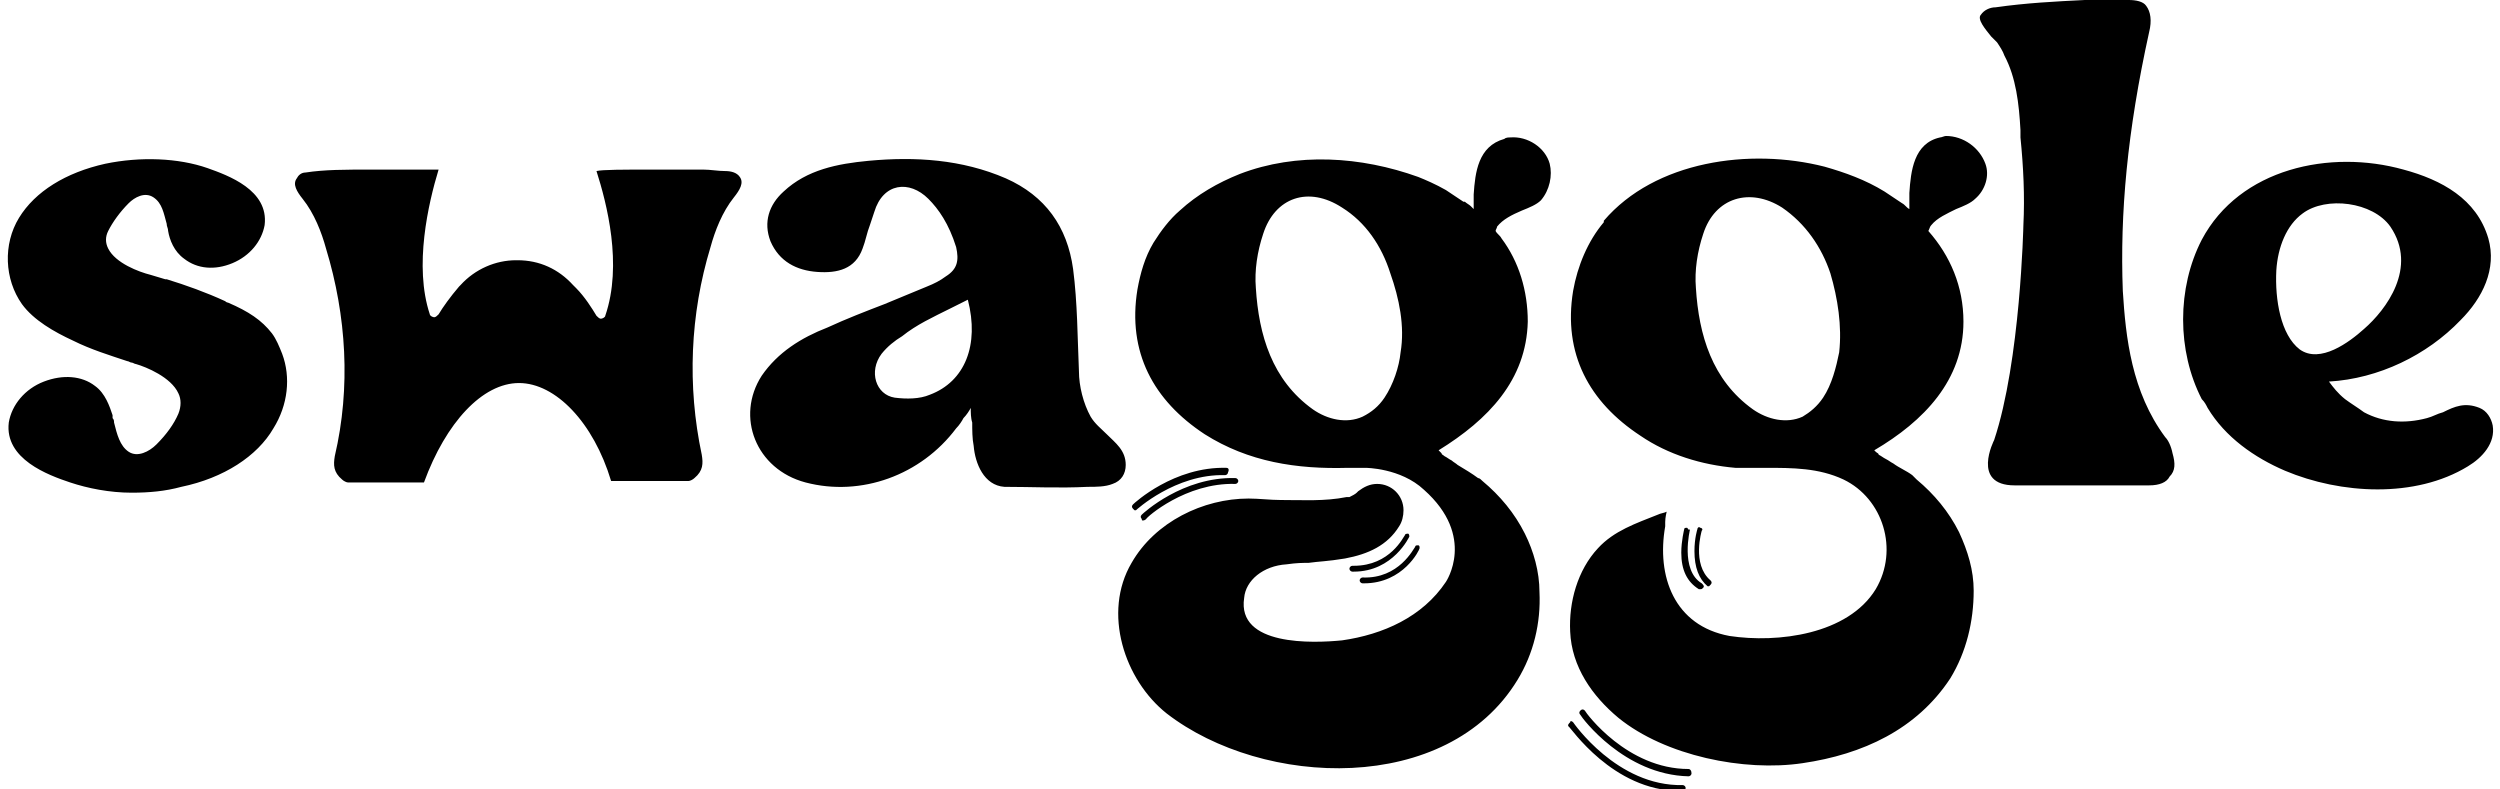
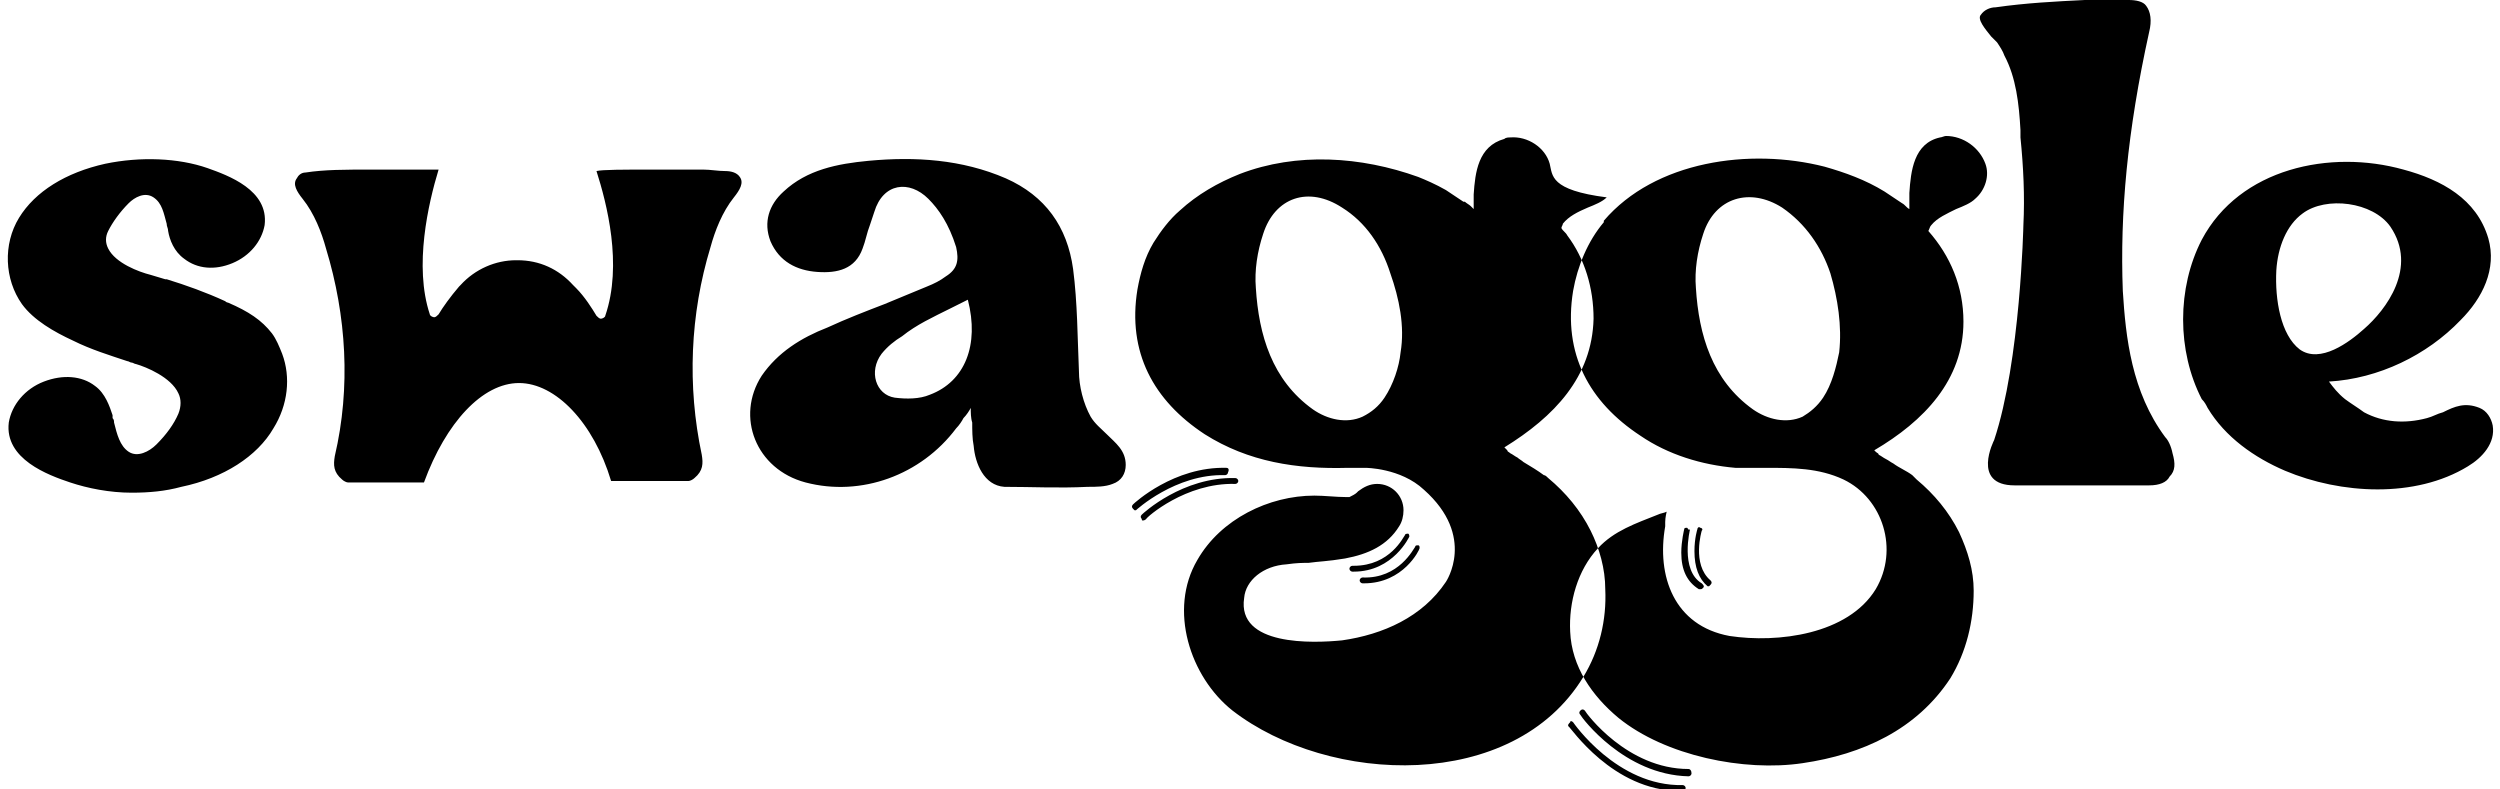
<svg xmlns="http://www.w3.org/2000/svg" version="1.1" id="Layer_1" x="0px" y="0px" viewBox="0 0 171 54" style="enable-background:new 0 0 171 54;" xml:space="preserve">
  <style type="text/css"> .st0{fill-rule:evenodd;clip-rule:evenodd;} </style>
-   <path class="st0" d="M148.6,31c-0.1-0.5-0.3-0.9-0.5-1.1c-2.3-3.1-2.7-6.8-2.9-10C145,14.6,145.5,9,147,2.2c0.2-0.8,0.1-1.4-0.2-1.8 c-0.2-0.3-0.7-0.4-1.2-0.4c-1,0-2,0-3,0c-2,0.1-4,0.2-6.1,0.5c-0.4,0-0.8,0.2-1,0.5c-0.3,0.3,0.3,1,0.7,1.5v0 c0.2,0.2,0.3,0.3,0.4,0.4c0.2,0.3,0.4,0.6,0.5,0.9c0.8,1.5,1,3.3,1.1,5.1v0v0c0,0.2,0,0.3,0,0.5c0.2,2,0.3,4,0.2,6 c0,0-0.2,9.3-2,14.7c0,0-1.6,3.1,1.4,3.1h3.4l3.5,0c0.8,0,1.5,0,2.3,0c0.7,0,1.2-0.2,1.4-0.6C148.8,32.2,148.8,31.7,148.6,31z M159.3,26.1c0.3,0.4,0.6,0.8,1.1,1.2c0.4,0.3,0.9,0.6,1.3,0.9c1.3,0.7,2.8,0.8,4.3,0.4c0.4-0.1,0.7-0.3,1.1-0.4 c0.8-0.4,1.5-0.7,2.5-0.3c0.5,0.2,0.8,0.7,0.9,1.2c0.2,1.2-0.7,2.2-1.7,2.8c-3.6,2.2-8.7,1.9-12.5,0.3c-2.1-0.9-4.1-2.3-5.3-4.3 c-0.1-0.2-0.2-0.4-0.4-0.6c-1.7-3.3-1.7-7.6,0-10.9c2.6-4.9,8.8-6.2,13.8-4.8c2.6,0.7,5,2,5.8,4.7c0.6,2.1-0.4,4.1-1.9,5.6 C166,24.3,162.7,25.9,159.3,26.1C159.3,26.1,159.3,26.1,159.3,26.1C159.3,26.1,159.3,26.1,159.3,26.1z M155.7,18.5 c-0.1,2,0.3,4.4,1.6,5.4c1.4,1,3.4-0.5,4.4-1.4c1.5-1.3,3.7-4.2,1.8-7c-1.2-1.7-4.4-2.1-6-0.9C156.4,15.4,155.8,16.9,155.7,18.5z M35.5,26.2c2.5,0,5.1,2.7,6.3,6.7h5.3c0.1,0,0.3-0.1,0.4-0.2c0.6-0.5,0.6-1,0.5-1.6c-1-4.7-0.8-9.6,0.6-14.2 c0.3-1.1,0.8-2.4,1.6-3.4c0.4-0.5,0.7-1,0.4-1.4c-0.2-0.3-0.6-0.4-1-0.4c-0.5,0-1-0.1-1.5-0.1c-0.8,0-2.1,0-3.6,0 c-1.8,0-3.3,0-3.7,0.1c0.7,2.2,1.8,6.4,0.6,9.9c0,0.1-0.2,0.2-0.3,0.2c-0.1,0-0.2-0.1-0.3-0.2c-0.3-0.5-0.8-1.3-1.4-1.9 c0,0,0,0-0.1-0.1c0,0,0,0-0.1-0.1c-1-1.1-2.3-1.7-3.8-1.7h-0.1c-1.4,0-2.8,0.6-3.8,1.7l0,0c0,0-0.1,0.1-0.1,0.1 c-0.6,0.7-1.1,1.4-1.4,1.9c-0.1,0.1-0.2,0.2-0.3,0.2c-0.1,0-0.3-0.1-0.3-0.2c-1.1-3.3-0.1-7.6,0.6-9.9c-0.6,0-1.2,0-1.8,0h0 c-0.9,0-1.8,0-2.8,0c-1.8,0-3.2,0-4.5,0.2c-0.3,0-0.5,0.2-0.6,0.4c-0.3,0.4,0,0.9,0.4,1.4c0.8,1,1.3,2.3,1.6,3.4 c1.4,4.6,1.7,9.5,0.6,14.2c-0.1,0.6-0.1,1.1,0.5,1.6c0.1,0.1,0.3,0.2,0.4,0.2h5.2C30.5,28.9,33,26.2,35.5,26.2z M106,11.2 c-0.3-1.1-1.5-1.9-2.7-1.8c-0.1,0-0.3,0-0.4,0.1c-1.8,0.5-2,2.3-2.1,3.8c0,0.3,0,0.6,0,1c0,0-0.1-0.1-0.1-0.1c0,0-0.1-0.1-0.1-0.1 c-0.1-0.1-0.3-0.2-0.4-0.3l0,0l-0.1,0L98.9,13c-0.7-0.4-1.4-0.7-1.9-0.9c-3.9-1.4-8.3-1.7-12.2-0.2c-1.5,0.6-2.9,1.4-4.1,2.5 c-0.7,0.6-1.3,1.4-1.8,2.2c-0.6,1-0.9,2.1-1.1,3.2c-0.7,4.3,1.1,7.6,4.6,9.9c3,1.9,6.3,2.4,9.8,2.3c0.1,0,0.2,0,0.4,0 c0.1,0,0.1,0,0.2,0c0,0,0.1,0,0.1,0c0.2,0,0.3,0,0.5,0c0,0,2.4,0,4,1.5c3.6,3.2,1.5,6.3,1.5,6.3c-1.6,2.4-4.3,3.6-7.1,4 c-2,0.2-7.2,0.4-6.7-2.9c0.1-1.2,1.3-2.2,2.9-2.3c0.7-0.1,1.1-0.1,1.5-0.1c0.7-0.1,1.3-0.1,2.5-0.3c1.6-0.3,2.9-0.9,3.7-2.2 c0.2-0.3,0.3-0.7,0.3-1.1c0-1-0.8-1.8-1.8-1.8c-0.5,0-0.9,0.2-1.3,0.5l0,0l0,0c0,0-0.1,0.1-0.1,0.1c-0.1,0.1-0.3,0.2-0.5,0.3 c0,0-0.1,0-0.1,0c0,0-0.1,0-0.1,0c-1.5,0.3-3,0.2-4.5,0.2c-0.7,0-1.5-0.1-2.2-0.1c-3.1,0-6.4,1.6-8,4.4c-2,3.4-0.5,8,2.4,10.3 c6.6,5.1,19.2,5.6,24-2.3c1.1-1.8,1.6-3.9,1.5-6c0-1.4-0.4-2.8-1-4c-0.7-1.4-1.7-2.6-2.9-3.6c-0.1-0.1-0.2-0.2-0.3-0.2 c-0.4-0.3-0.9-0.6-1.4-0.9h0c-0.1-0.1-0.3-0.2-0.4-0.3c-0.2-0.1-0.3-0.2-0.5-0.3c-0.1-0.1-0.2-0.1-0.2-0.2c0,0,0,0-0.1-0.1 c0,0-0.1-0.1-0.1-0.1c0,0,0,0,0,0c0,0,0,0,0,0c3.4-2.1,6-4.8,6.1-8.8c0-2.1-0.6-4.1-1.8-5.7c-0.1-0.2-0.3-0.3-0.4-0.5 c0-0.1,0.1-0.2,0.1-0.3c0.4-0.5,1-0.8,1.7-1.1c0.5-0.2,1-0.4,1.3-0.7C106,13,106.2,12,106,11.2z M95.8,24.1c-0.1,1-0.5,2.2-1.1,3.1 c-0.4,0.6-0.9,1-1.5,1.3c-1.1,0.5-2.4,0.2-3.4-0.5c-2.8-2-3.7-5.1-3.9-8.3c-0.1-1.2,0.1-2.5,0.5-3.7c0.8-2.5,3.1-3.3,5.4-1.8 c1.6,1,2.7,2.6,3.3,4.5C95.7,20.4,96.1,22.3,95.8,24.1z M96.1,36.6c0-0.1,0.2-0.1,0.2-0.1c0.1,0,0.1,0.2,0.1,0.2 c0,0-1.1,2.4-3.8,2.4h-0.1c-0.1,0-0.2-0.1-0.2-0.2c0-0.1,0.1-0.2,0.2-0.2h0h0.1C95.1,38.7,96,36.7,96.1,36.6z M93.2,39.5 c-0.1,0-0.2,0.1-0.2,0.2c0,0.1,0.1,0.2,0.2,0.2h0.1c2.7,0,3.8-2.3,3.8-2.4c0-0.1,0-0.2-0.1-0.2s-0.2,0-0.2,0.1l0,0 C96.7,37.5,95.7,39.6,93.2,39.5z M78.2,35.6c-0.1,0-0.1,0-0.1-0.1c-0.1-0.1-0.1-0.2,0-0.3c0.1-0.1,2.8-2.6,6.4-2.5 c0.1,0,0.2,0.1,0.2,0.2c0,0.1-0.1,0.2-0.2,0.2c-3.4-0.1-6.1,2.3-6.1,2.4C78.3,35.6,78.2,35.6,78.2,35.6z M83.9,32 c-3.6-0.1-6.3,2.4-6.4,2.5c-0.1,0.1-0.1,0.2,0,0.3c0,0,0.1,0.1,0.1,0.1c0,0,0.1,0,0.1,0c0,0,2.7-2.5,6.1-2.4h0 c0.1,0,0.2-0.1,0.2-0.2C84.1,32.1,84,32,83.9,32z M55.1,33c3.8,1,7.9-0.5,10.3-3.7c0.2-0.2,0.4-0.5,0.5-0.7c0.2-0.2,0.4-0.5,0.5-0.7 c0,0.3,0,0.7,0.1,1v0v0c0,0.5,0,1.1,0.1,1.6c0.1,1.2,0.7,2.7,2.1,2.8c1.9,0,3.7,0.1,5.7,0l0,0c0.6,0,1.2,0,1.7-0.2 c0.6-0.2,0.9-0.7,0.9-1.3c0-1-0.7-1.5-1.3-2.1c-0.4-0.4-0.8-0.7-1.1-1.2c-0.5-0.9-0.8-2.1-0.8-3.1c-0.1-2.3-0.1-4.7-0.4-7 c-0.4-2.9-1.9-5-4.6-6.2c-3-1.3-6.2-1.5-9.4-1.2c-2.1,0.2-4.2,0.6-5.8,2.1c-1,0.9-1.4,2.1-0.9,3.4c0.6,1.4,1.8,2,3.2,2.1 c1.4,0.1,2.6-0.2,3.1-1.6c0.2-0.5,0.3-1.1,0.5-1.6l0,0c0.1-0.3,0.2-0.6,0.3-0.9c0.6-2,2.4-2.2,3.7-0.9c0.7,0.7,1.4,1.7,1.9,3.3 c0.2,0.9,0.1,1.5-0.7,2c-0.4,0.3-0.8,0.5-1.3,0.7c-1,0.4-1.9,0.8-2.9,1.2c-1.3,0.5-2.6,1-3.9,1.6c-1.8,0.7-3.4,1.7-4.5,3.3 C50.3,28.5,51.7,32.1,55.1,33z M65,21.1L65,21.1c0.4-0.2,0.8-0.4,1.2-0.6c0.8,3.1-0.2,5.6-2.6,6.5c-0.7,0.3-1.6,0.3-2.4,0.2 c-1.3-0.2-1.8-1.8-0.9-3c0.4-0.5,0.9-0.9,1.4-1.2C62.7,22.2,63.8,21.7,65,21.1z M19.3,24.2c-0.2-0.5-0.4-1-0.7-1.4 c-0.7-0.9-1.6-1.5-3-2.1c-0.1,0-0.2-0.1-0.2-0.1l0,0c-1.3-0.6-2.7-1.1-4-1.5l-0.1,0c-0.3-0.1-0.7-0.2-1-0.3C9.5,18.6,7.9,18,7.4,17 c-0.2-0.4-0.2-0.8,0-1.2c0.3-0.6,0.8-1.3,1.4-1.9c0.4-0.4,1.1-0.8,1.7-0.4c0.6,0.4,0.7,1.1,0.9,1.8l0,0l0,0l0,0l0,0l0,0l0,0 c0,0.2,0.1,0.3,0.1,0.5c0.1,0.6,0.4,1.4,1.1,1.9c0.9,0.7,2.1,0.8,3.3,0.3c1.2-0.5,2-1.5,2.2-2.6c0.3-2.4-2.5-3.4-3.9-3.9l0,0 c-2-0.7-4.6-0.8-7-0.3c-2.7,0.6-4.8,1.9-5.9,3.7c-1.1,1.8-1,4.2,0.2,5.9c0.8,1.1,2.2,1.9,3.5,2.5c1.2,0.6,2.5,1,3.7,1.4 c0.1,0,0.2,0.1,0.3,0.1h0h0h0h0l0,0l0,0c0.1,0,0.2,0.1,0.3,0.1c0.7,0.2,2.4,0.9,2.9,2c0.2,0.4,0.2,0.9,0,1.4 c-0.3,0.7-0.8,1.4-1.5,2.1c-0.5,0.5-1.3,0.9-1.9,0.5c-0.6-0.4-0.8-1.2-1-2l0,0c0-0.1,0-0.2-0.1-0.3h0c0-0.1,0-0.1,0-0.2 c-0.2-0.6-0.5-1.5-1.2-2c-0.9-0.7-2.2-0.8-3.5-0.3c-1.3,0.5-2.2,1.6-2.4,2.8c-0.3,2.5,2.7,3.6,4.2,4.1l0,0c1.2,0.4,2.7,0.7,4.2,0.7 c1.2,0,2.3-0.1,3.4-0.4c2.9-0.6,5.2-2.1,6.3-4C19.7,27.7,19.9,25.8,19.3,24.2z M135.8,11.2c0.3,0.8,0,1.8-0.7,2.4 c-0.3,0.3-0.8,0.5-1.3,0.7c-0.6,0.3-1.3,0.6-1.7,1.1c-0.1,0.1-0.1,0.2-0.2,0.4c1.5,1.7,2.4,3.8,2.4,6.2c0,4-2.7,6.8-6.1,8.8 c0,0,0,0,0,0c0,0,0,0,0,0c0,0,0.1,0.1,0.1,0.1l0,0c0,0,0,0,0,0c0.1,0.1,0.2,0.1,0.2,0.2c0.2,0.1,0.3,0.2,0.5,0.3 c0.2,0.1,0.3,0.2,0.5,0.3l0,0c0.4,0.3,0.9,0.5,1.3,0.8c0.1,0.1,0.2,0.2,0.3,0.3c1.2,1,2.2,2.2,2.9,3.6c0.6,1.3,1,2.6,1,4 c0,2.1-0.5,4.2-1.6,6c-2.3,3.5-6,5.2-10.1,5.8c-4,0.6-9.4-0.5-12.6-3.1c-1.8-1.5-3.2-3.5-3.3-5.9c-0.1-2,0.5-4.2,1.9-5.7 c1.1-1.2,2.6-1.7,4.1-2.3c0.2-0.1,0.4-0.1,0.6-0.2c0,0-0.1,0.4-0.1,0.7v0v0v0c0,0.1,0,0.2,0,0.3c-0.6,3.4,0.6,6.8,4.4,7.5 c3.3,0.5,8.1-0.1,10-3.2c1.6-2.7,0.5-6.2-2.2-7.5c-1.7-0.8-3.5-0.8-5.3-0.8c-0.7,0-1.4,0-2.1,0c-2.3-0.2-4.6-0.9-6.5-2.2 c-3.5-2.3-5.3-5.6-4.6-9.9c0.3-1.7,1-3.4,2.1-4.7c0,0,0,0,0-0.1c3.5-4.1,10-5,15.1-3.7c1.4,0.4,2.8,0.9,4.1,1.7l1.2,0.8 c0.2,0.1,0.3,0.3,0.5,0.4v0c0-0.4,0-0.7,0-1.1c0.1-1.5,0.3-3.4,2.1-3.8c0.1,0,0.3-0.1,0.4-0.1C134.3,9.3,135.4,10.1,135.8,11.2z M124.7,27.2c0.6-0.9,0.9-2.1,1.1-3.1c0.2-1.8-0.1-3.7-0.6-5.4c-0.6-1.8-1.7-3.4-3.3-4.5c-2.2-1.4-4.6-0.7-5.4,1.8 c-0.4,1.2-0.6,2.5-0.5,3.7c0.2,3.2,1.1,6.3,3.9,8.3c1,0.7,2.3,1,3.4,0.5C123.8,28.2,124.3,27.8,124.7,27.2z M115.4,36.1 c-0.1,0-0.2,0-0.2,0.1c0,0-0.2,0.8-0.2,1.6c0,1.2,0.4,2,1.2,2.5c0,0,0.1,0,0.1,0c0.1,0,0.1,0,0.2-0.1c0.1-0.1,0-0.2-0.1-0.3 c-1.5-0.9-0.8-3.7-0.8-3.7C115.5,36.3,115.5,36.2,115.4,36.1z M116.1,36.2c0-0.1,0.1-0.2,0.2-0.1c0.1,0,0.2,0.1,0.1,0.2 c0,0-0.7,2.3,0.6,3.4c0.1,0.1,0.1,0.2,0,0.3c0,0-0.1,0.1-0.1,0.1c0,0-0.1,0-0.1,0c-0.6-0.5-0.9-1.3-0.9-2.4 C115.9,36.8,116.1,36.2,116.1,36.2z M115.5,52.6c-4.2,0-7-3.8-7.1-4l0,0c-0.1-0.1-0.2-0.1-0.3,0c-0.1,0.1-0.1,0.2,0,0.3l0,0 c0.1,0.2,3,4.1,7.4,4.2c0.1,0,0.2-0.1,0.2-0.2C115.7,52.7,115.6,52.6,115.5,52.6z M107.6,49.4c0,0,3,4.4,7.5,4.3 c0.1,0,0.2,0.1,0.2,0.2c0,0.1-0.1,0.2-0.2,0.2h-0.2c-4.6,0-7.5-4.4-7.6-4.4c-0.1-0.1,0-0.2,0.1-0.3 C107.4,49.3,107.5,49.3,107.6,49.4z" />
+   <path class="st0" d="M148.6,31c-0.1-0.5-0.3-0.9-0.5-1.1c-2.3-3.1-2.7-6.8-2.9-10C145,14.6,145.5,9,147,2.2c0.2-0.8,0.1-1.4-0.2-1.8 c-0.2-0.3-0.7-0.4-1.2-0.4c-1,0-2,0-3,0c-2,0.1-4,0.2-6.1,0.5c-0.4,0-0.8,0.2-1,0.5c-0.3,0.3,0.3,1,0.7,1.5v0 c0.2,0.2,0.3,0.3,0.4,0.4c0.2,0.3,0.4,0.6,0.5,0.9c0.8,1.5,1,3.3,1.1,5.1v0v0c0,0.2,0,0.3,0,0.5c0.2,2,0.3,4,0.2,6 c0,0-0.2,9.3-2,14.7c0,0-1.6,3.1,1.4,3.1h3.4l3.5,0c0.8,0,1.5,0,2.3,0c0.7,0,1.2-0.2,1.4-0.6C148.8,32.2,148.8,31.7,148.6,31z M159.3,26.1c0.3,0.4,0.6,0.8,1.1,1.2c0.4,0.3,0.9,0.6,1.3,0.9c1.3,0.7,2.8,0.8,4.3,0.4c0.4-0.1,0.7-0.3,1.1-0.4 c0.8-0.4,1.5-0.7,2.5-0.3c0.5,0.2,0.8,0.7,0.9,1.2c0.2,1.2-0.7,2.2-1.7,2.8c-3.6,2.2-8.7,1.9-12.5,0.3c-2.1-0.9-4.1-2.3-5.3-4.3 c-0.1-0.2-0.2-0.4-0.4-0.6c-1.7-3.3-1.7-7.6,0-10.9c2.6-4.9,8.8-6.2,13.8-4.8c2.6,0.7,5,2,5.8,4.7c0.6,2.1-0.4,4.1-1.9,5.6 C166,24.3,162.7,25.9,159.3,26.1C159.3,26.1,159.3,26.1,159.3,26.1C159.3,26.1,159.3,26.1,159.3,26.1z M155.7,18.5 c-0.1,2,0.3,4.4,1.6,5.4c1.4,1,3.4-0.5,4.4-1.4c1.5-1.3,3.7-4.2,1.8-7c-1.2-1.7-4.4-2.1-6-0.9C156.4,15.4,155.8,16.9,155.7,18.5z M35.5,26.2c2.5,0,5.1,2.7,6.3,6.7h5.3c0.1,0,0.3-0.1,0.4-0.2c0.6-0.5,0.6-1,0.5-1.6c-1-4.7-0.8-9.6,0.6-14.2 c0.3-1.1,0.8-2.4,1.6-3.4c0.4-0.5,0.7-1,0.4-1.4c-0.2-0.3-0.6-0.4-1-0.4c-0.5,0-1-0.1-1.5-0.1c-0.8,0-2.1,0-3.6,0 c-1.8,0-3.3,0-3.7,0.1c0.7,2.2,1.8,6.4,0.6,9.9c0,0.1-0.2,0.2-0.3,0.2c-0.1,0-0.2-0.1-0.3-0.2c-0.3-0.5-0.8-1.3-1.4-1.9 c0,0,0,0-0.1-0.1c0,0,0,0-0.1-0.1c-1-1.1-2.3-1.7-3.8-1.7h-0.1c-1.4,0-2.8,0.6-3.8,1.7l0,0c0,0-0.1,0.1-0.1,0.1 c-0.6,0.7-1.1,1.4-1.4,1.9c-0.1,0.1-0.2,0.2-0.3,0.2c-0.1,0-0.3-0.1-0.3-0.2c-1.1-3.3-0.1-7.6,0.6-9.9c-0.6,0-1.2,0-1.8,0h0 c-0.9,0-1.8,0-2.8,0c-1.8,0-3.2,0-4.5,0.2c-0.3,0-0.5,0.2-0.6,0.4c-0.3,0.4,0,0.9,0.4,1.4c0.8,1,1.3,2.3,1.6,3.4 c1.4,4.6,1.7,9.5,0.6,14.2c-0.1,0.6-0.1,1.1,0.5,1.6c0.1,0.1,0.3,0.2,0.4,0.2h5.2C30.5,28.9,33,26.2,35.5,26.2z M106,11.2 c-0.3-1.1-1.5-1.9-2.7-1.8c-0.1,0-0.3,0-0.4,0.1c-1.8,0.5-2,2.3-2.1,3.8c0,0.3,0,0.6,0,1c0,0-0.1-0.1-0.1-0.1c0,0-0.1-0.1-0.1-0.1 c-0.1-0.1-0.3-0.2-0.4-0.3l0,0l-0.1,0L98.9,13c-0.7-0.4-1.4-0.7-1.9-0.9c-3.9-1.4-8.3-1.7-12.2-0.2c-1.5,0.6-2.9,1.4-4.1,2.5 c-0.7,0.6-1.3,1.4-1.8,2.2c-0.6,1-0.9,2.1-1.1,3.2c-0.7,4.3,1.1,7.6,4.6,9.9c3,1.9,6.3,2.4,9.8,2.3c0.1,0,0.2,0,0.4,0 c0.1,0,0.1,0,0.2,0c0,0,0.1,0,0.1,0c0.2,0,0.3,0,0.5,0c0,0,2.4,0,4,1.5c3.6,3.2,1.5,6.3,1.5,6.3c-1.6,2.4-4.3,3.6-7.1,4 c-2,0.2-7.2,0.4-6.7-2.9c0.1-1.2,1.3-2.2,2.9-2.3c0.7-0.1,1.1-0.1,1.5-0.1c0.7-0.1,1.3-0.1,2.5-0.3c1.6-0.3,2.9-0.9,3.7-2.2 c0.2-0.3,0.3-0.7,0.3-1.1c0-1-0.8-1.8-1.8-1.8c-0.5,0-0.9,0.2-1.3,0.5l0,0l0,0c0,0-0.1,0.1-0.1,0.1c-0.1,0.1-0.3,0.2-0.5,0.3 c0,0-0.1,0-0.1,0c0,0-0.1,0-0.1,0c-0.7,0-1.5-0.1-2.2-0.1c-3.1,0-6.4,1.6-8,4.4c-2,3.4-0.5,8,2.4,10.3 c6.6,5.1,19.2,5.6,24-2.3c1.1-1.8,1.6-3.9,1.5-6c0-1.4-0.4-2.8-1-4c-0.7-1.4-1.7-2.6-2.9-3.6c-0.1-0.1-0.2-0.2-0.3-0.2 c-0.4-0.3-0.9-0.6-1.4-0.9h0c-0.1-0.1-0.3-0.2-0.4-0.3c-0.2-0.1-0.3-0.2-0.5-0.3c-0.1-0.1-0.2-0.1-0.2-0.2c0,0,0,0-0.1-0.1 c0,0-0.1-0.1-0.1-0.1c0,0,0,0,0,0c0,0,0,0,0,0c3.4-2.1,6-4.8,6.1-8.8c0-2.1-0.6-4.1-1.8-5.7c-0.1-0.2-0.3-0.3-0.4-0.5 c0-0.1,0.1-0.2,0.1-0.3c0.4-0.5,1-0.8,1.7-1.1c0.5-0.2,1-0.4,1.3-0.7C106,13,106.2,12,106,11.2z M95.8,24.1c-0.1,1-0.5,2.2-1.1,3.1 c-0.4,0.6-0.9,1-1.5,1.3c-1.1,0.5-2.4,0.2-3.4-0.5c-2.8-2-3.7-5.1-3.9-8.3c-0.1-1.2,0.1-2.5,0.5-3.7c0.8-2.5,3.1-3.3,5.4-1.8 c1.6,1,2.7,2.6,3.3,4.5C95.7,20.4,96.1,22.3,95.8,24.1z M96.1,36.6c0-0.1,0.2-0.1,0.2-0.1c0.1,0,0.1,0.2,0.1,0.2 c0,0-1.1,2.4-3.8,2.4h-0.1c-0.1,0-0.2-0.1-0.2-0.2c0-0.1,0.1-0.2,0.2-0.2h0h0.1C95.1,38.7,96,36.7,96.1,36.6z M93.2,39.5 c-0.1,0-0.2,0.1-0.2,0.2c0,0.1,0.1,0.2,0.2,0.2h0.1c2.7,0,3.8-2.3,3.8-2.4c0-0.1,0-0.2-0.1-0.2s-0.2,0-0.2,0.1l0,0 C96.7,37.5,95.7,39.6,93.2,39.5z M78.2,35.6c-0.1,0-0.1,0-0.1-0.1c-0.1-0.1-0.1-0.2,0-0.3c0.1-0.1,2.8-2.6,6.4-2.5 c0.1,0,0.2,0.1,0.2,0.2c0,0.1-0.1,0.2-0.2,0.2c-3.4-0.1-6.1,2.3-6.1,2.4C78.3,35.6,78.2,35.6,78.2,35.6z M83.9,32 c-3.6-0.1-6.3,2.4-6.4,2.5c-0.1,0.1-0.1,0.2,0,0.3c0,0,0.1,0.1,0.1,0.1c0,0,0.1,0,0.1,0c0,0,2.7-2.5,6.1-2.4h0 c0.1,0,0.2-0.1,0.2-0.2C84.1,32.1,84,32,83.9,32z M55.1,33c3.8,1,7.9-0.5,10.3-3.7c0.2-0.2,0.4-0.5,0.5-0.7c0.2-0.2,0.4-0.5,0.5-0.7 c0,0.3,0,0.7,0.1,1v0v0c0,0.5,0,1.1,0.1,1.6c0.1,1.2,0.7,2.7,2.1,2.8c1.9,0,3.7,0.1,5.7,0l0,0c0.6,0,1.2,0,1.7-0.2 c0.6-0.2,0.9-0.7,0.9-1.3c0-1-0.7-1.5-1.3-2.1c-0.4-0.4-0.8-0.7-1.1-1.2c-0.5-0.9-0.8-2.1-0.8-3.1c-0.1-2.3-0.1-4.7-0.4-7 c-0.4-2.9-1.9-5-4.6-6.2c-3-1.3-6.2-1.5-9.4-1.2c-2.1,0.2-4.2,0.6-5.8,2.1c-1,0.9-1.4,2.1-0.9,3.4c0.6,1.4,1.8,2,3.2,2.1 c1.4,0.1,2.6-0.2,3.1-1.6c0.2-0.5,0.3-1.1,0.5-1.6l0,0c0.1-0.3,0.2-0.6,0.3-0.9c0.6-2,2.4-2.2,3.7-0.9c0.7,0.7,1.4,1.7,1.9,3.3 c0.2,0.9,0.1,1.5-0.7,2c-0.4,0.3-0.8,0.5-1.3,0.7c-1,0.4-1.9,0.8-2.9,1.2c-1.3,0.5-2.6,1-3.9,1.6c-1.8,0.7-3.4,1.7-4.5,3.3 C50.3,28.5,51.7,32.1,55.1,33z M65,21.1L65,21.1c0.4-0.2,0.8-0.4,1.2-0.6c0.8,3.1-0.2,5.6-2.6,6.5c-0.7,0.3-1.6,0.3-2.4,0.2 c-1.3-0.2-1.8-1.8-0.9-3c0.4-0.5,0.9-0.9,1.4-1.2C62.7,22.2,63.8,21.7,65,21.1z M19.3,24.2c-0.2-0.5-0.4-1-0.7-1.4 c-0.7-0.9-1.6-1.5-3-2.1c-0.1,0-0.2-0.1-0.2-0.1l0,0c-1.3-0.6-2.7-1.1-4-1.5l-0.1,0c-0.3-0.1-0.7-0.2-1-0.3C9.5,18.6,7.9,18,7.4,17 c-0.2-0.4-0.2-0.8,0-1.2c0.3-0.6,0.8-1.3,1.4-1.9c0.4-0.4,1.1-0.8,1.7-0.4c0.6,0.4,0.7,1.1,0.9,1.8l0,0l0,0l0,0l0,0l0,0l0,0 c0,0.2,0.1,0.3,0.1,0.5c0.1,0.6,0.4,1.4,1.1,1.9c0.9,0.7,2.1,0.8,3.3,0.3c1.2-0.5,2-1.5,2.2-2.6c0.3-2.4-2.5-3.4-3.9-3.9l0,0 c-2-0.7-4.6-0.8-7-0.3c-2.7,0.6-4.8,1.9-5.9,3.7c-1.1,1.8-1,4.2,0.2,5.9c0.8,1.1,2.2,1.9,3.5,2.5c1.2,0.6,2.5,1,3.7,1.4 c0.1,0,0.2,0.1,0.3,0.1h0h0h0h0l0,0l0,0c0.1,0,0.2,0.1,0.3,0.1c0.7,0.2,2.4,0.9,2.9,2c0.2,0.4,0.2,0.9,0,1.4 c-0.3,0.7-0.8,1.4-1.5,2.1c-0.5,0.5-1.3,0.9-1.9,0.5c-0.6-0.4-0.8-1.2-1-2l0,0c0-0.1,0-0.2-0.1-0.3h0c0-0.1,0-0.1,0-0.2 c-0.2-0.6-0.5-1.5-1.2-2c-0.9-0.7-2.2-0.8-3.5-0.3c-1.3,0.5-2.2,1.6-2.4,2.8c-0.3,2.5,2.7,3.6,4.2,4.1l0,0c1.2,0.4,2.7,0.7,4.2,0.7 c1.2,0,2.3-0.1,3.4-0.4c2.9-0.6,5.2-2.1,6.3-4C19.7,27.7,19.9,25.8,19.3,24.2z M135.8,11.2c0.3,0.8,0,1.8-0.7,2.4 c-0.3,0.3-0.8,0.5-1.3,0.7c-0.6,0.3-1.3,0.6-1.7,1.1c-0.1,0.1-0.1,0.2-0.2,0.4c1.5,1.7,2.4,3.8,2.4,6.2c0,4-2.7,6.8-6.1,8.8 c0,0,0,0,0,0c0,0,0,0,0,0c0,0,0.1,0.1,0.1,0.1l0,0c0,0,0,0,0,0c0.1,0.1,0.2,0.1,0.2,0.2c0.2,0.1,0.3,0.2,0.5,0.3 c0.2,0.1,0.3,0.2,0.5,0.3l0,0c0.4,0.3,0.9,0.5,1.3,0.8c0.1,0.1,0.2,0.2,0.3,0.3c1.2,1,2.2,2.2,2.9,3.6c0.6,1.3,1,2.6,1,4 c0,2.1-0.5,4.2-1.6,6c-2.3,3.5-6,5.2-10.1,5.8c-4,0.6-9.4-0.5-12.6-3.1c-1.8-1.5-3.2-3.5-3.3-5.9c-0.1-2,0.5-4.2,1.9-5.7 c1.1-1.2,2.6-1.7,4.1-2.3c0.2-0.1,0.4-0.1,0.6-0.2c0,0-0.1,0.4-0.1,0.7v0v0v0c0,0.1,0,0.2,0,0.3c-0.6,3.4,0.6,6.8,4.4,7.5 c3.3,0.5,8.1-0.1,10-3.2c1.6-2.7,0.5-6.2-2.2-7.5c-1.7-0.8-3.5-0.8-5.3-0.8c-0.7,0-1.4,0-2.1,0c-2.3-0.2-4.6-0.9-6.5-2.2 c-3.5-2.3-5.3-5.6-4.6-9.9c0.3-1.7,1-3.4,2.1-4.7c0,0,0,0,0-0.1c3.5-4.1,10-5,15.1-3.7c1.4,0.4,2.8,0.9,4.1,1.7l1.2,0.8 c0.2,0.1,0.3,0.3,0.5,0.4v0c0-0.4,0-0.7,0-1.1c0.1-1.5,0.3-3.4,2.1-3.8c0.1,0,0.3-0.1,0.4-0.1C134.3,9.3,135.4,10.1,135.8,11.2z M124.7,27.2c0.6-0.9,0.9-2.1,1.1-3.1c0.2-1.8-0.1-3.7-0.6-5.4c-0.6-1.8-1.7-3.4-3.3-4.5c-2.2-1.4-4.6-0.7-5.4,1.8 c-0.4,1.2-0.6,2.5-0.5,3.7c0.2,3.2,1.1,6.3,3.9,8.3c1,0.7,2.3,1,3.4,0.5C123.8,28.2,124.3,27.8,124.7,27.2z M115.4,36.1 c-0.1,0-0.2,0-0.2,0.1c0,0-0.2,0.8-0.2,1.6c0,1.2,0.4,2,1.2,2.5c0,0,0.1,0,0.1,0c0.1,0,0.1,0,0.2-0.1c0.1-0.1,0-0.2-0.1-0.3 c-1.5-0.9-0.8-3.7-0.8-3.7C115.5,36.3,115.5,36.2,115.4,36.1z M116.1,36.2c0-0.1,0.1-0.2,0.2-0.1c0.1,0,0.2,0.1,0.1,0.2 c0,0-0.7,2.3,0.6,3.4c0.1,0.1,0.1,0.2,0,0.3c0,0-0.1,0.1-0.1,0.1c0,0-0.1,0-0.1,0c-0.6-0.5-0.9-1.3-0.9-2.4 C115.9,36.8,116.1,36.2,116.1,36.2z M115.5,52.6c-4.2,0-7-3.8-7.1-4l0,0c-0.1-0.1-0.2-0.1-0.3,0c-0.1,0.1-0.1,0.2,0,0.3l0,0 c0.1,0.2,3,4.1,7.4,4.2c0.1,0,0.2-0.1,0.2-0.2C115.7,52.7,115.6,52.6,115.5,52.6z M107.6,49.4c0,0,3,4.4,7.5,4.3 c0.1,0,0.2,0.1,0.2,0.2c0,0.1-0.1,0.2-0.2,0.2h-0.2c-4.6,0-7.5-4.4-7.6-4.4c-0.1-0.1,0-0.2,0.1-0.3 C107.4,49.3,107.5,49.3,107.6,49.4z" />
</svg>